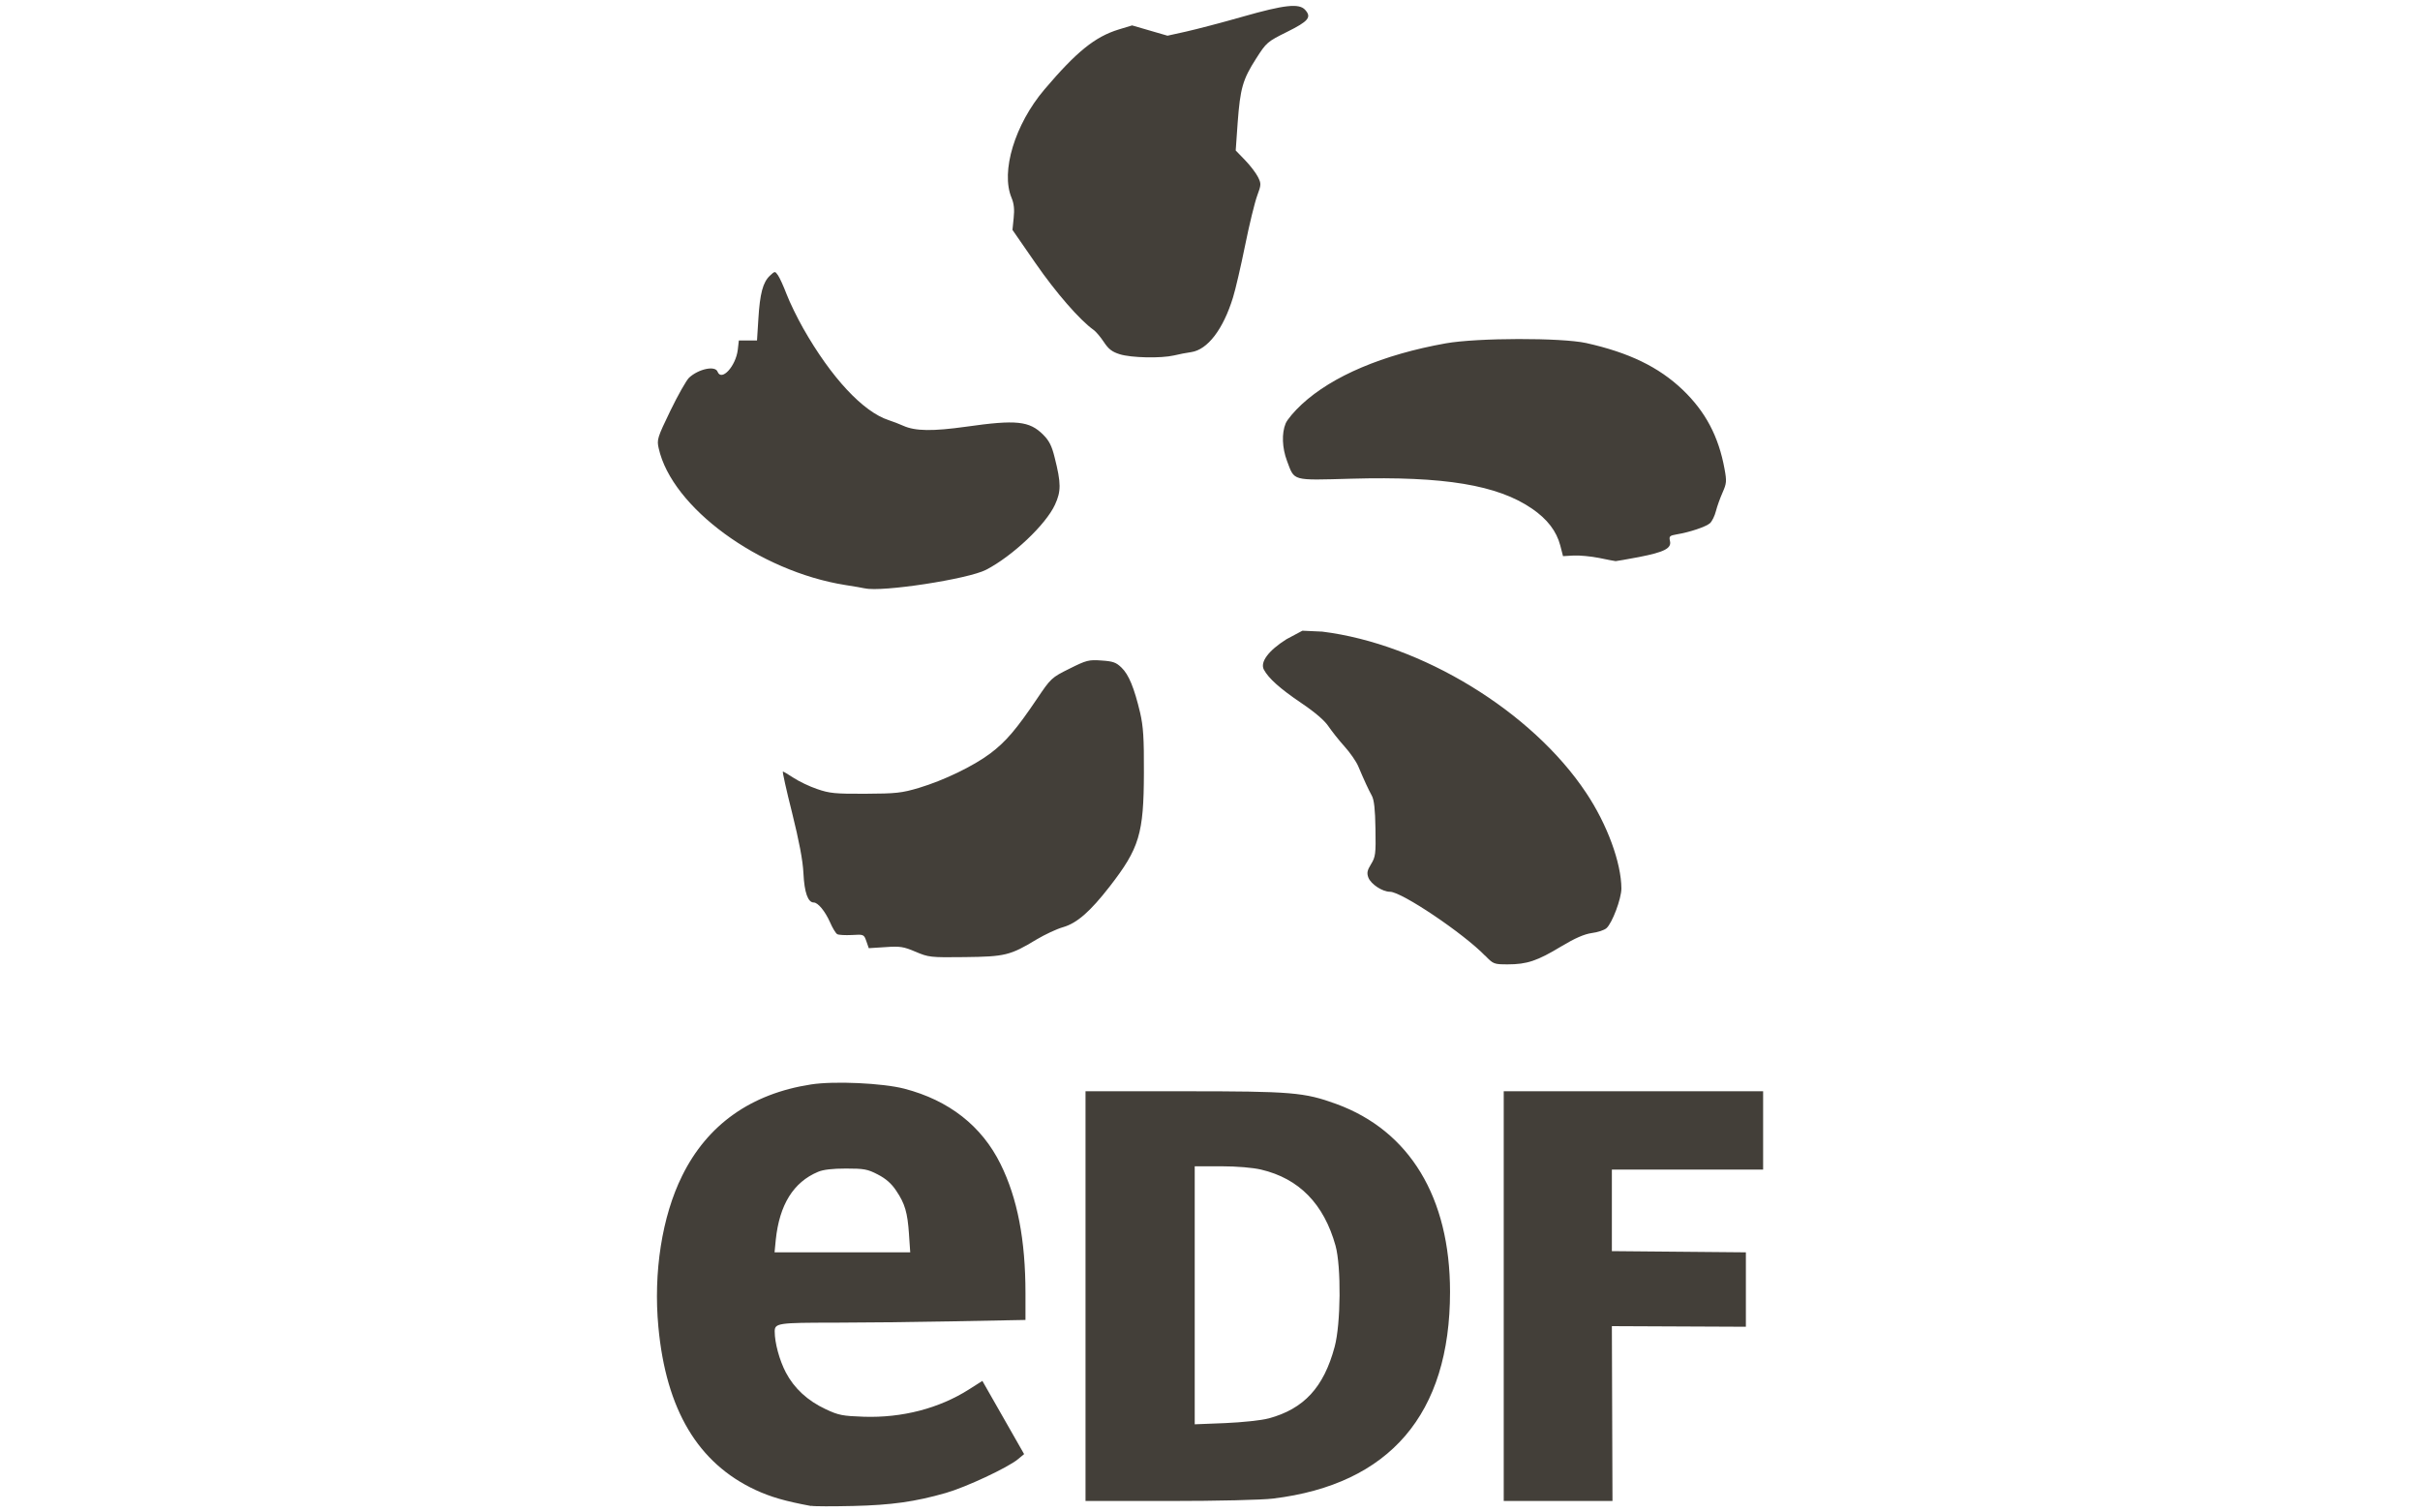
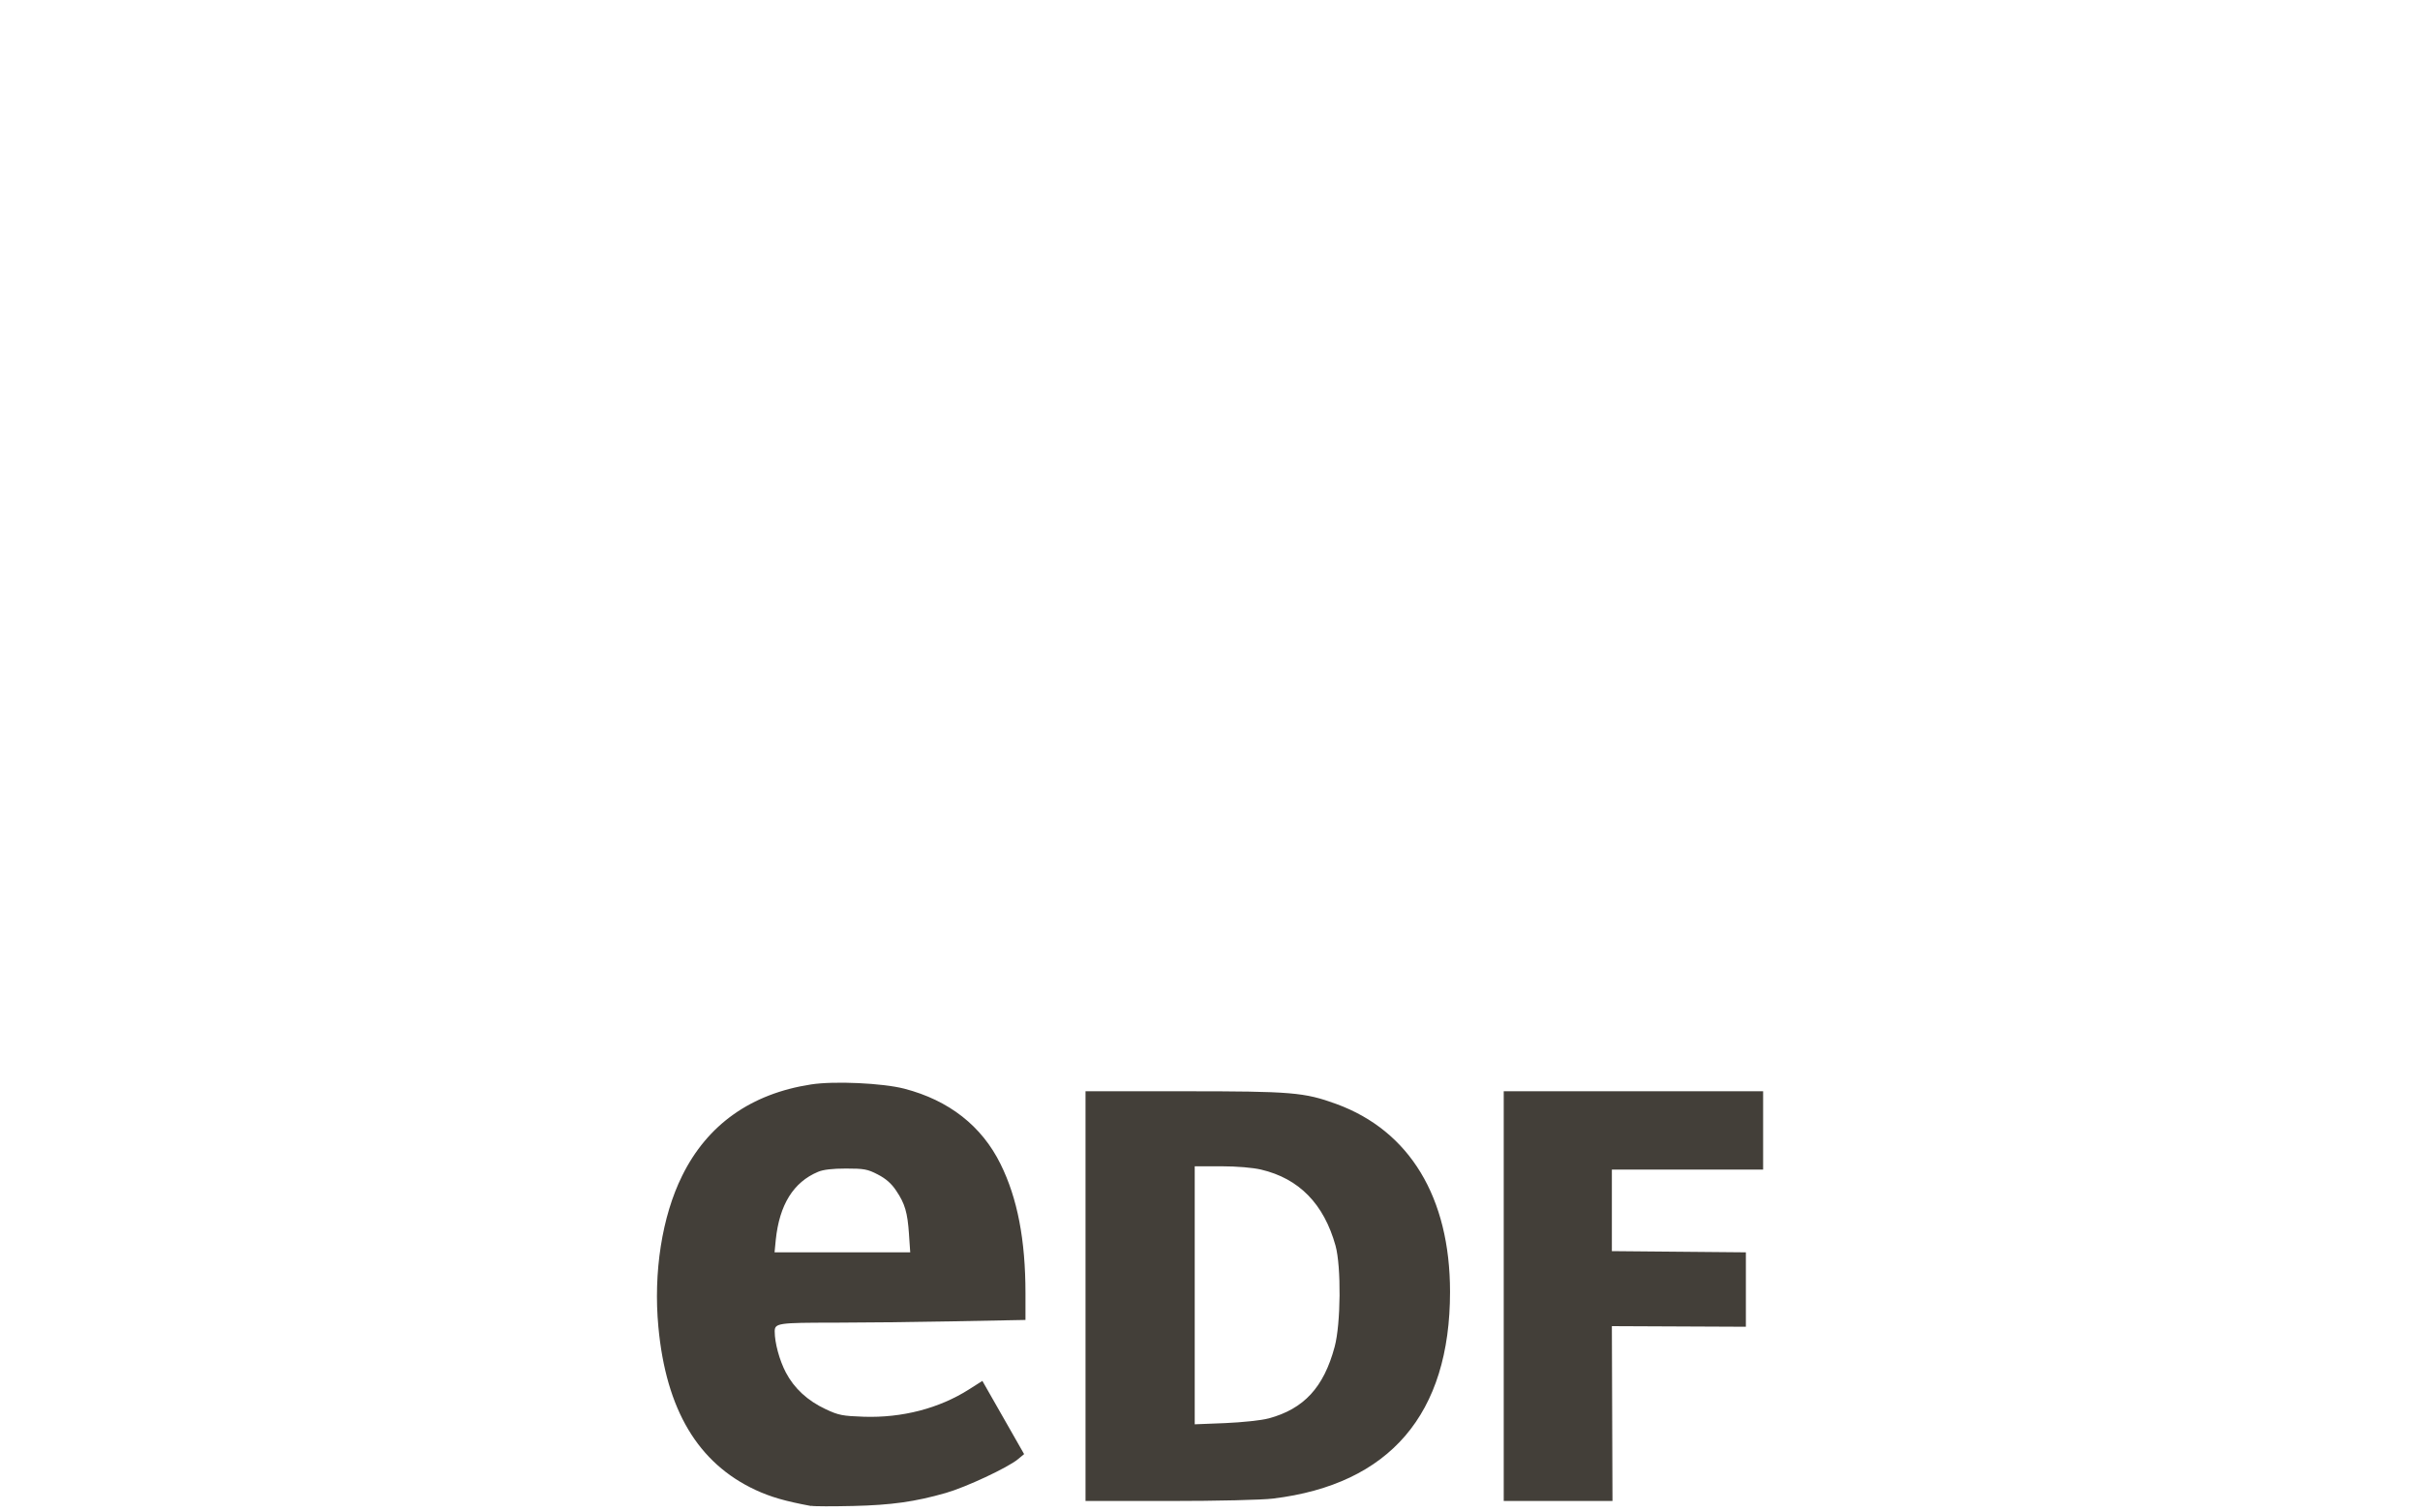
<svg xmlns="http://www.w3.org/2000/svg" id="Calque_1" viewBox="0 0 160 100">
  <defs>
    <style>.cls-1{fill:#433f39;}</style>
  </defs>
-   <path class="cls-1" d="m98.2,63.2c-1.44-1.49-5.53-4.24-6.3-4.24-.5,0-1.26-.5-1.43-.94-.11-.3-.08-.47.18-.89.29-.47.32-.67.29-2.32-.02-1.31-.09-1.92-.24-2.2-.22-.4-.49-.98-.9-1.95-.13-.31-.54-.9-.91-1.31s-.84-1.01-1.06-1.33c-.25-.38-.89-.93-1.81-1.55-1.39-.94-2.15-1.62-2.46-2.2-.26-.5.31-1.26,1.5-2.01l1.05-.56,1.31.06c6.55.81,13.87,5.27,17.45,10.66,1.39,2.08,2.32,4.62,2.33,6.32,0,.68-.61,2.3-.99,2.63-.15.13-.58.27-.97.32-.49.07-1.1.33-2.03.89-1.57.95-2.26,1.18-3.52,1.18-.92,0-.96-.02-1.5-.58h0Zm-37.66-.27c-.79-.34-1.03-.38-2-.31l-1.1.07-.16-.46c-.16-.45-.17-.46-.96-.41-.44.02-.88,0-.97-.06-.1-.06-.31-.41-.47-.78-.33-.74-.8-1.31-1.08-1.31-.38,0-.62-.66-.68-1.93-.04-.86-.29-2.14-.75-4-.38-1.5-.65-2.73-.61-2.73.04,0,.36.19.71.42.35.23,1.05.57,1.56.74.81.28,1.18.32,3.19.31,2.03-.01,2.4-.05,3.54-.39,1.66-.5,3.6-1.44,4.72-2.28,1.02-.77,1.72-1.59,3.07-3.59.93-1.38.97-1.42,2.16-2.01,1.12-.56,1.27-.6,2.11-.54.76.05.97.12,1.33.47.48.46.84,1.34,1.23,2.98.21.92.26,1.68.25,3.97-.01,4.04-.3,4.99-2.26,7.52-1.3,1.67-2.16,2.42-3.08,2.69-.43.12-1.21.49-1.75.81-1.75,1.06-2.1,1.14-4.76,1.17-2.28.03-2.39.01-3.26-.36h0Zm-3.37-24.03c-.12-.03-.69-.13-1.28-.22-5.71-.91-11.47-5.13-12.34-9.04-.13-.57-.09-.7.77-2.48.5-1.03,1.06-2.02,1.24-2.19.63-.58,1.72-.81,1.88-.4.26.68,1.21-.36,1.34-1.45l.07-.61h1.2l.09-1.42c.1-1.68.3-2.43.76-2.86.33-.31.34-.31.53-.04.11.15.37.72.58,1.27.21.55.7,1.55,1.09,2.24,1.85,3.26,3.96,5.53,5.66,6.08.27.09.7.25.96.37.8.36,1.95.37,4.17.06,3.3-.47,4.17-.38,5.08.53.4.4.57.74.76,1.51.43,1.7.43,2.23.02,3.12-.61,1.32-2.8,3.39-4.55,4.3-1.19.62-6.91,1.49-8.01,1.23h0Zm48.56-2.01c-.55-.11-1.31-.18-1.69-.16l-.7.04-.18-.7c-.25-.95-.85-1.74-1.87-2.44-2.27-1.56-5.8-2.15-11.95-1.98-3.98.11-3.74.17-4.25-1.18-.32-.85-.36-1.82-.09-2.47.1-.25.58-.82,1.07-1.27,2.02-1.87,5.37-3.29,9.52-4.03,2.09-.37,7.63-.38,9.28-.02,2.83.63,4.79,1.58,6.37,3.08,1.52,1.45,2.39,3.1,2.78,5.25.15.81.13.96-.13,1.55-.16.36-.36.91-.44,1.23-.08.32-.26.68-.39.8-.27.24-1.35.6-2.2.74-.47.08-.52.13-.45.43.12.49-.36.74-2.05,1.07-.79.15-1.49.27-1.54.27-.06,0-.55-.1-1.09-.21h0Zm-31.7-13.47c-.51-.16-.74-.34-1.05-.81-.22-.33-.52-.69-.68-.8-.91-.65-2.48-2.45-3.83-4.4l-1.53-2.21.08-.79c.06-.56.02-.95-.14-1.33-.73-1.74.22-4.86,2.17-7.16,2.13-2.51,3.35-3.49,4.91-3.97l.89-.27,1.17.34,1.17.34,1.22-.27c.67-.15,2.36-.59,3.76-.99,2.77-.79,3.72-.89,4.12-.45.44.49.23.75-1.2,1.46-1.31.65-1.36.7-2.04,1.76-.89,1.39-1.05,1.97-1.22,4.23l-.13,1.85.62.64c.34.35.72.85.85,1.11.22.44.22.51-.05,1.24-.16.43-.52,1.9-.8,3.29-.28,1.38-.64,2.93-.8,3.44-.65,2.11-1.68,3.45-2.76,3.61-.3.04-.81.14-1.14.22-.86.2-2.83.16-3.59-.08h0Z" />
  <path class="cls-1" d="m53.62,99.57c-1.72-.32-2.65-.59-3.67-1.06-3.8-1.77-5.91-5.3-6.42-10.77-.34-3.61.24-7.32,1.57-10,1.67-3.39,4.56-5.43,8.52-6.04,1.53-.24,4.74-.09,6.17.28,2.96.77,5.12,2.47,6.36,4.98,1.12,2.26,1.65,5.02,1.65,8.55v1.76l-4.78.09c-2.63.05-6.16.09-7.85.09-3.72,0-3.95.03-3.95.58,0,.75.31,1.9.74,2.72.55,1.04,1.43,1.86,2.63,2.42.85.4,1.11.45,2.53.5,2.53.08,4.97-.55,6.95-1.81l.88-.56,1.38,2.42,1.38,2.42-.41.34c-.68.56-3.44,1.85-4.77,2.23-2.03.58-3.59.8-6.13.86-1.33.03-2.57.03-2.76-.01Zm6.48-17.96c-.1-1.46-.27-2.03-.85-2.89-.31-.47-.69-.8-1.22-1.07-.67-.35-.91-.39-2.1-.39-.88,0-1.51.07-1.85.22-1.62.68-2.55,2.17-2.79,4.5l-.08.82h8.97l-.08-1.17h0Zm11.67,4.08v-13.54h6.5c7.15,0,7.96.07,10.08.84,4.85,1.77,7.52,6.18,7.52,12.42,0,8.08-3.98,12.73-11.7,13.67-.73.09-3.67.16-6.84.16h-5.56s0-13.54,0-13.54h0Zm12.11,8.09c2.33-.63,3.64-2.05,4.36-4.73.41-1.51.44-5.31.06-6.69-.77-2.76-2.41-4.44-4.92-5.03-.55-.13-1.6-.22-2.65-.22h-1.74s0,17.06,0,17.06l2.02-.08c1.13-.05,2.39-.18,2.86-.31h0Zm15.54-8.09v-13.54h17.15v5.18h-5s-5,0-5,0v5.39l4.43.04,4.43.04v4.92l-4.43-.02-4.43-.02.02,5.78.02,5.78h-7.19v-13.54h0Z" />
</svg>